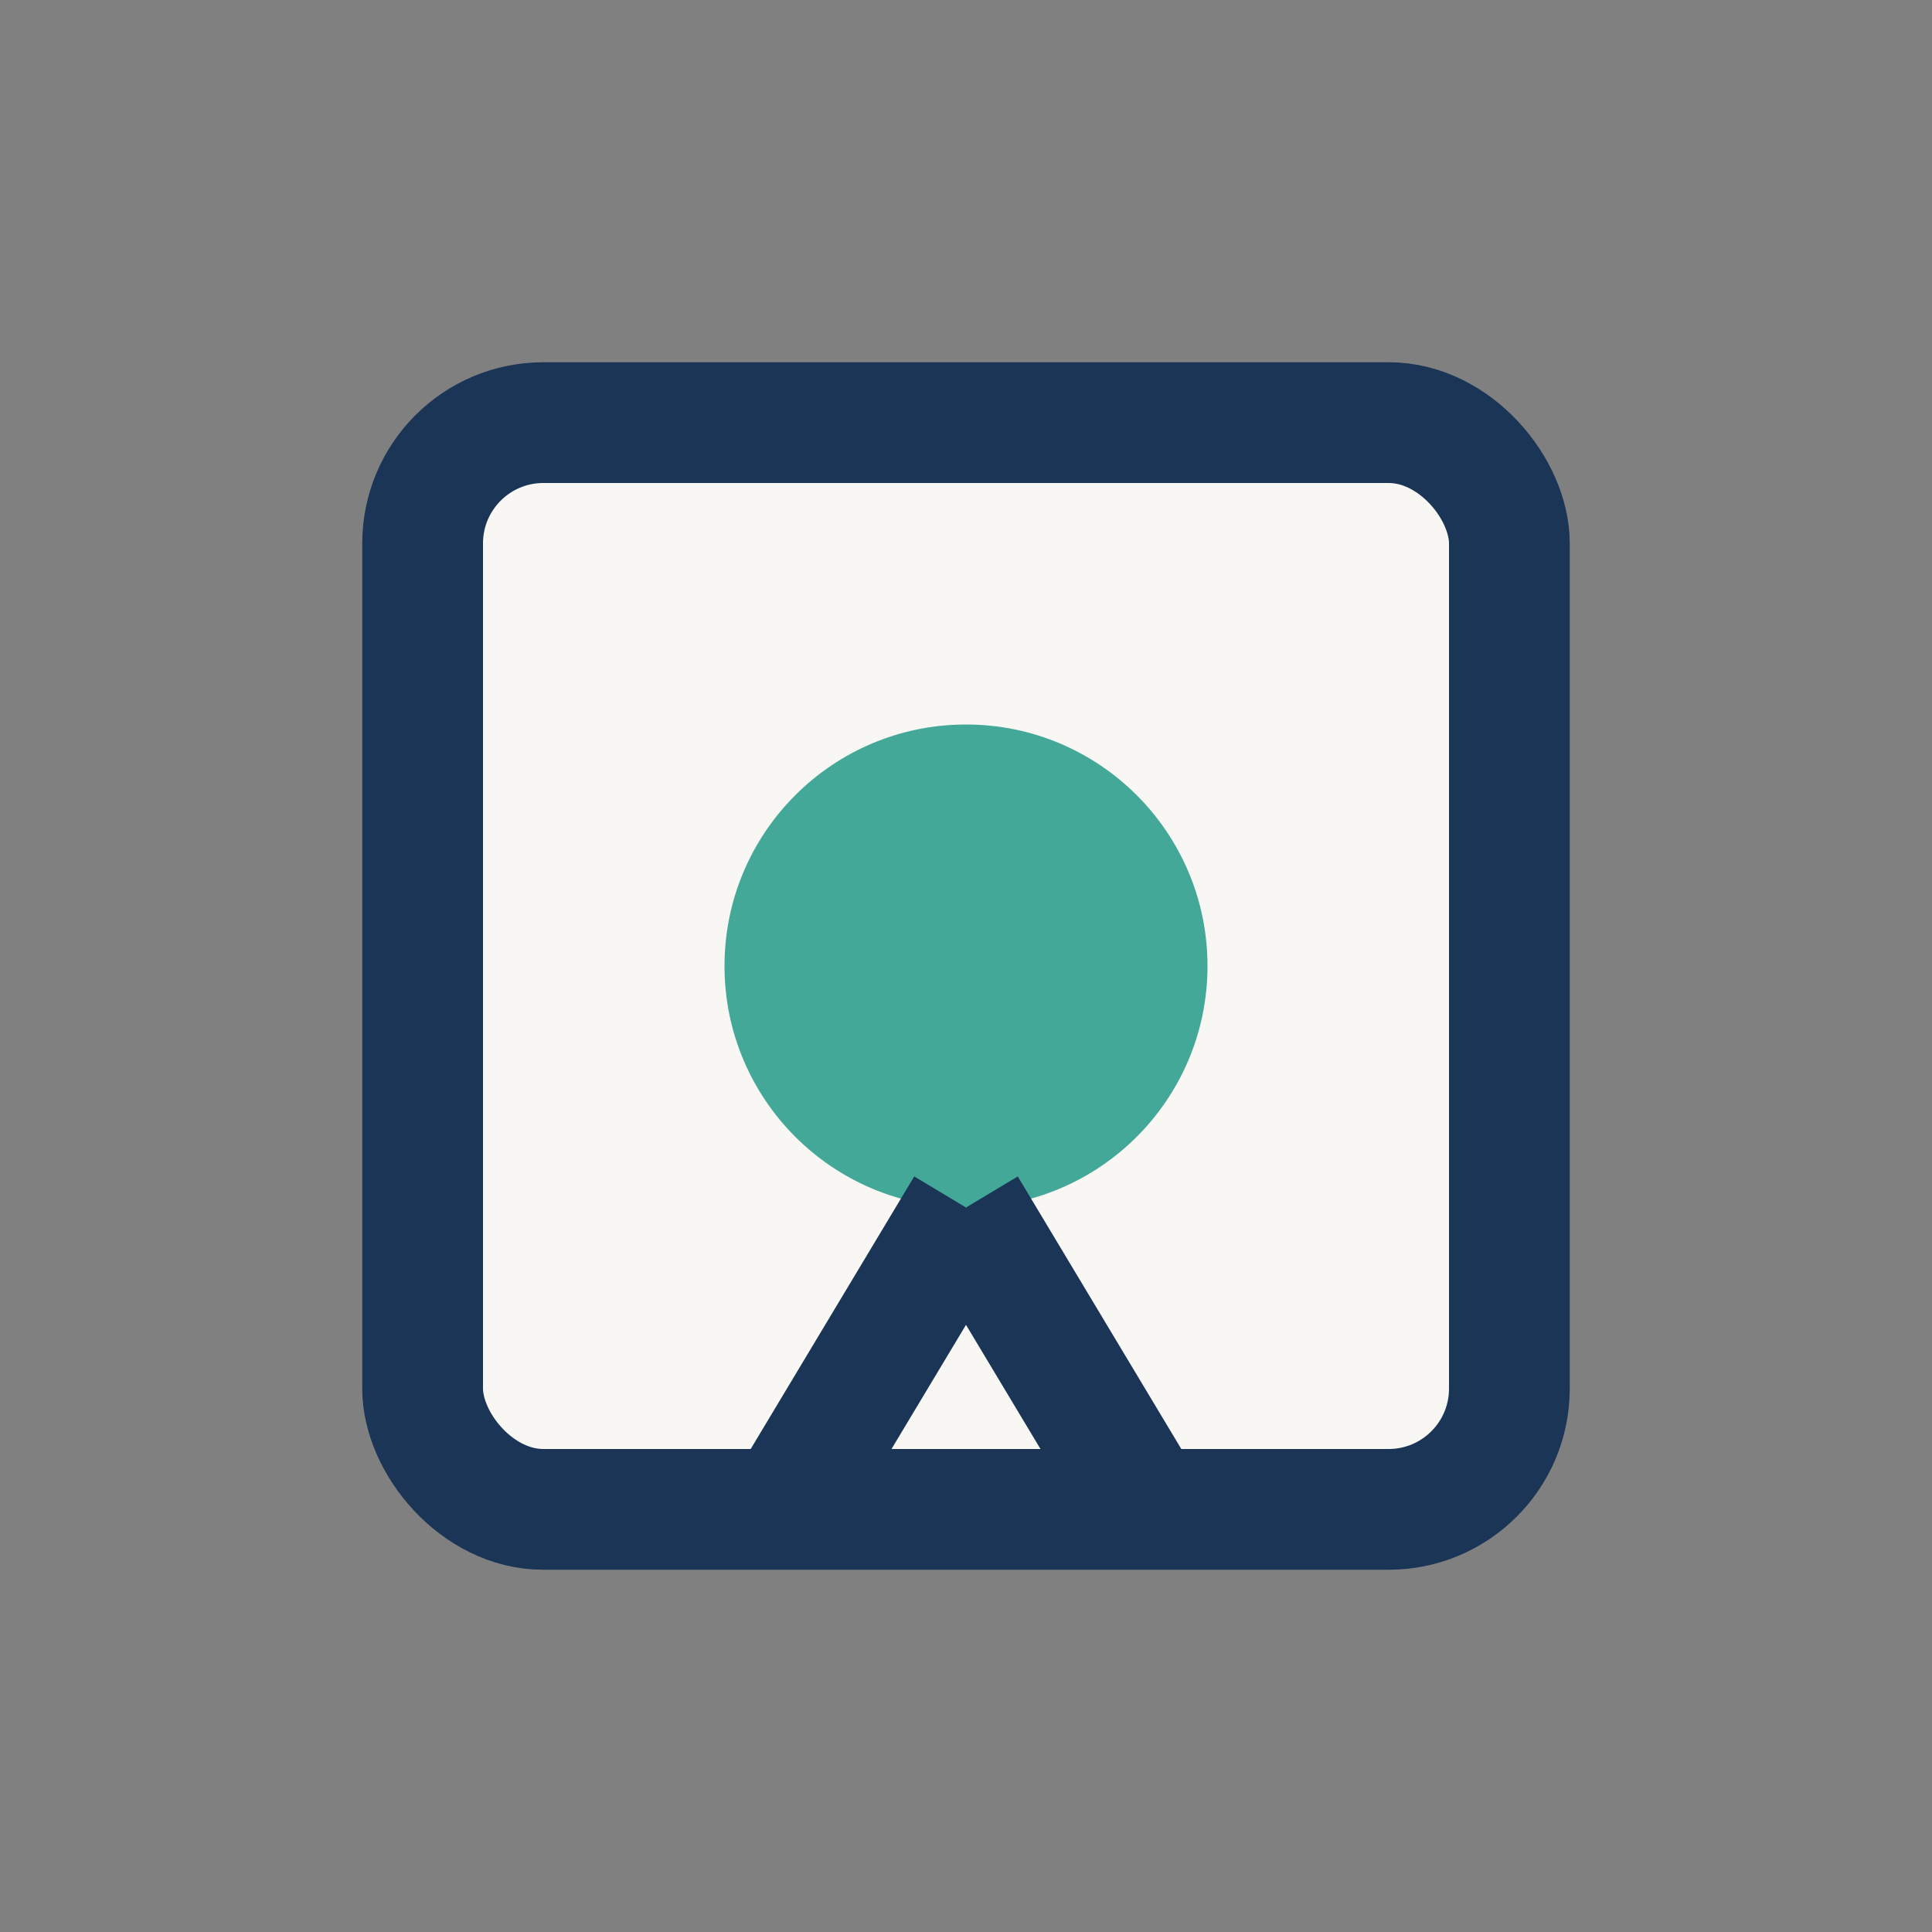
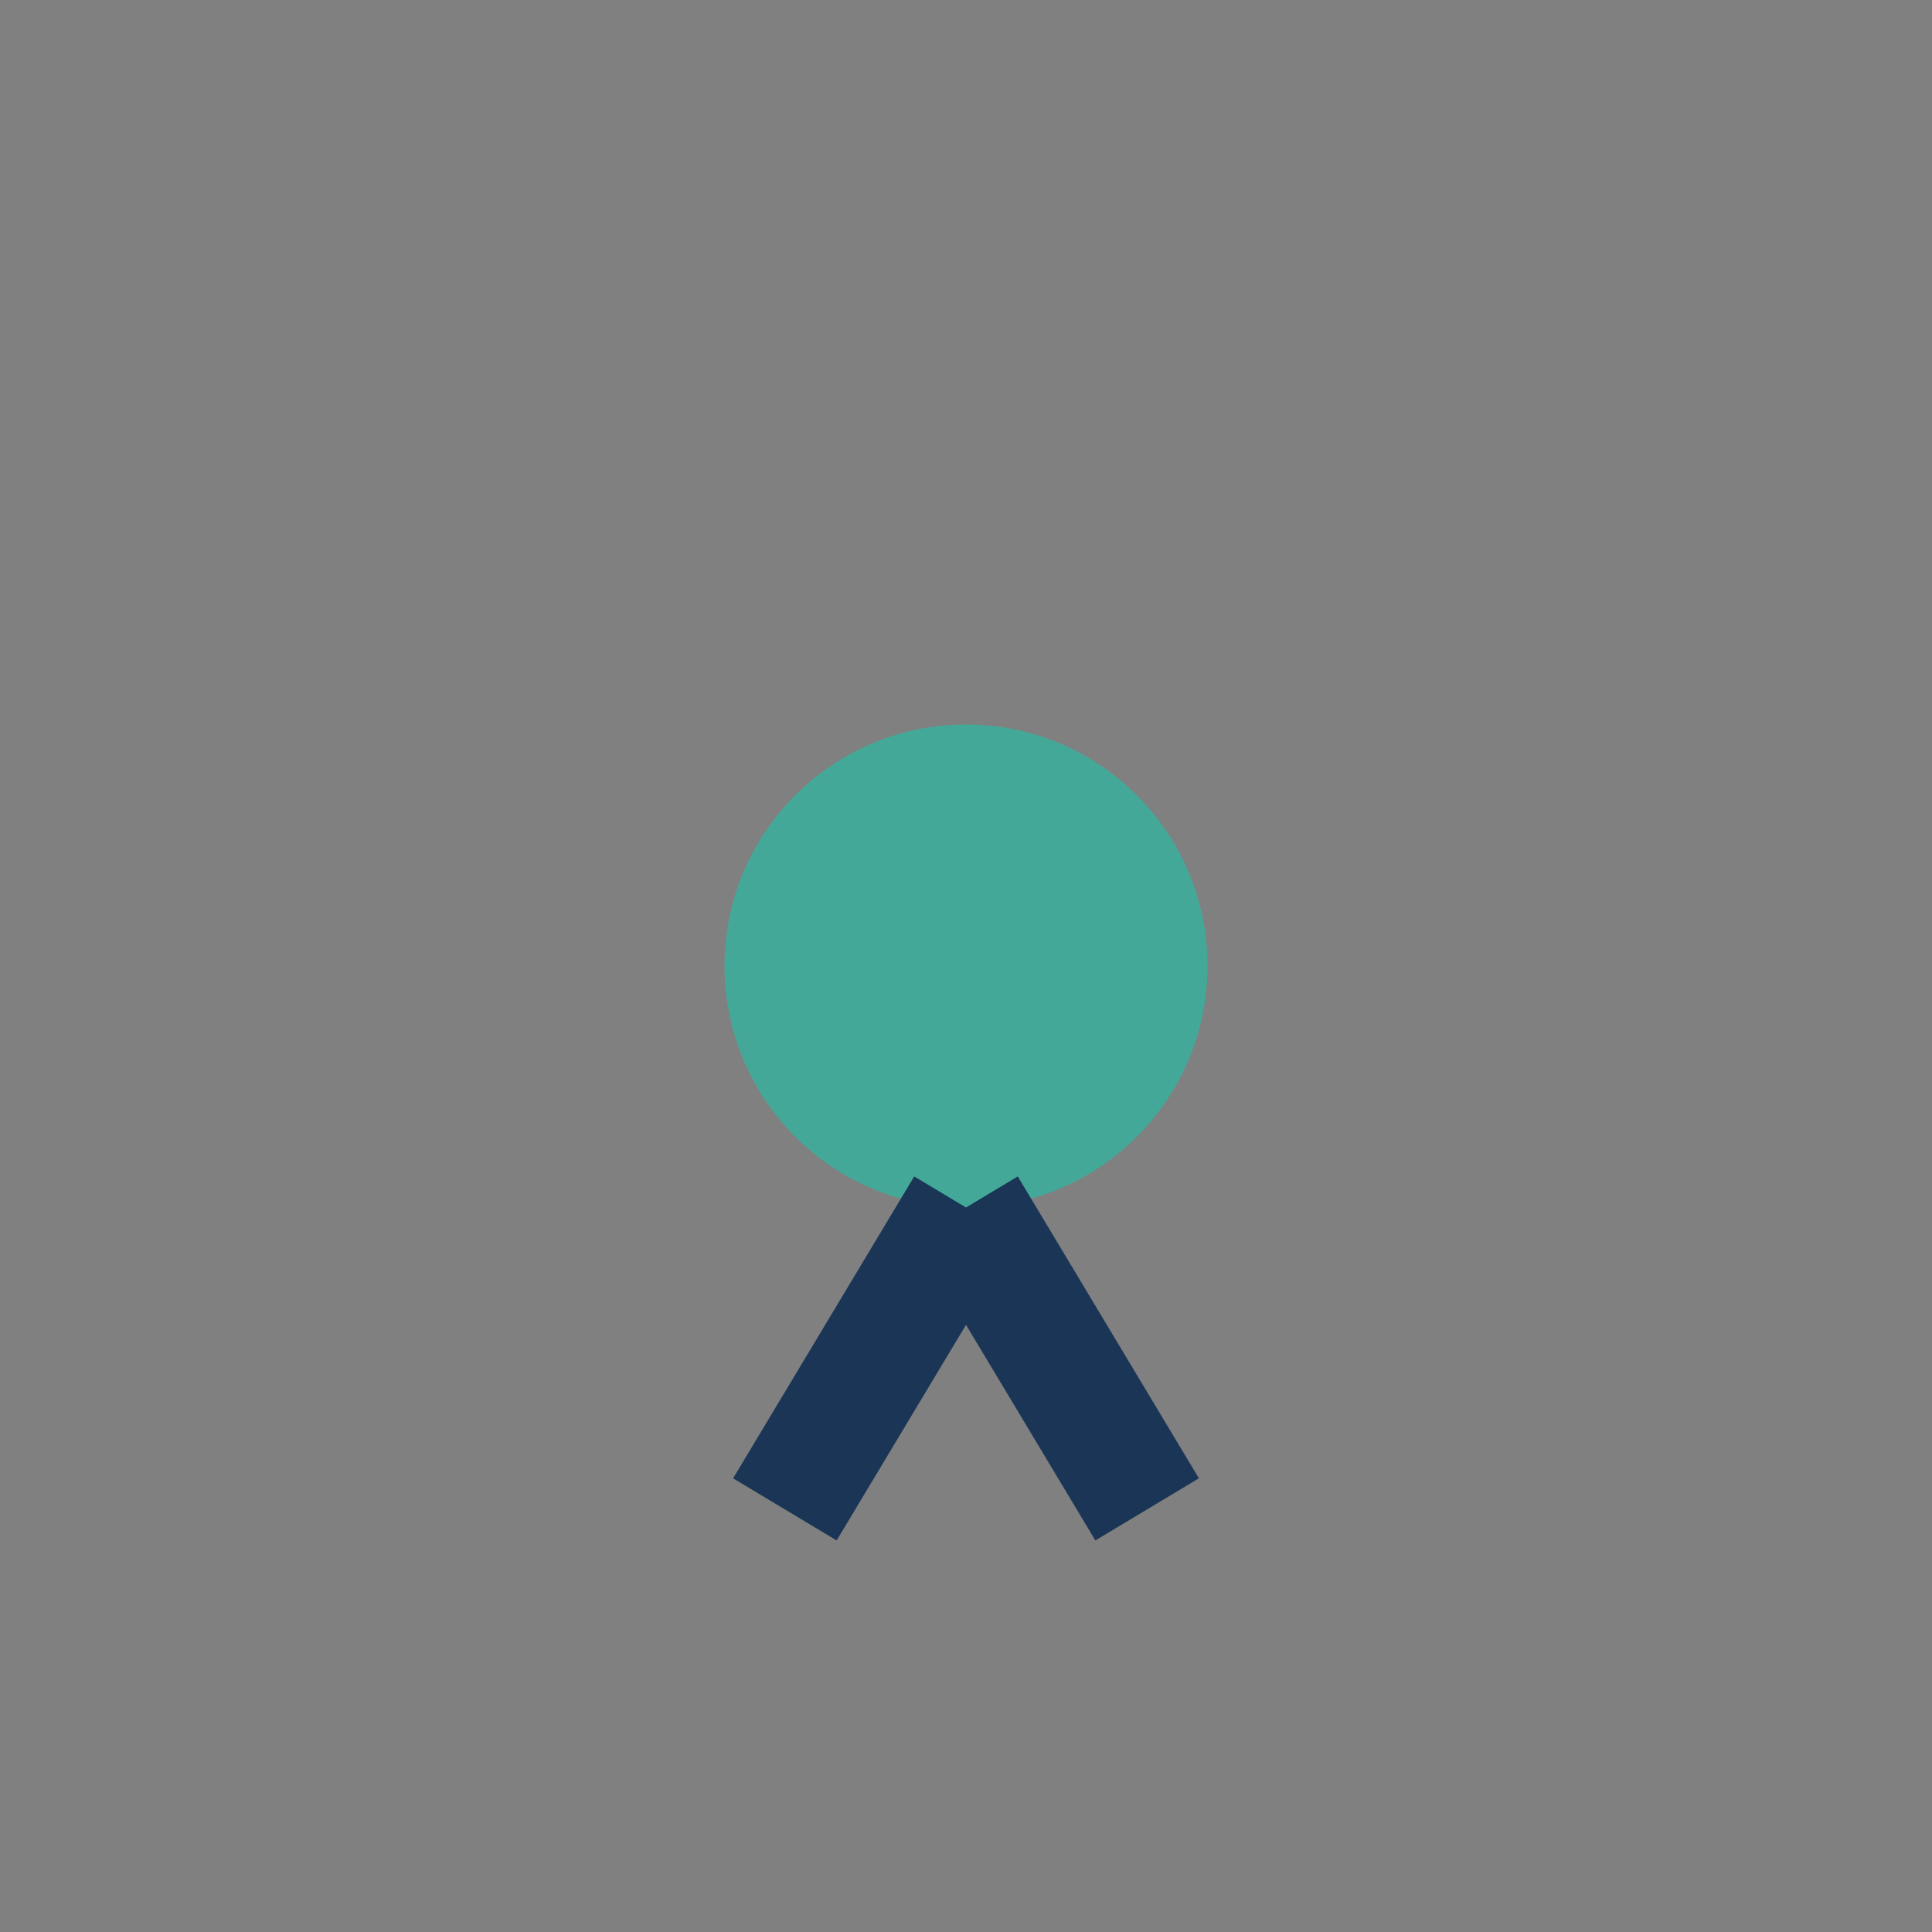
<svg xmlns="http://www.w3.org/2000/svg" width="32" height="32" viewBox="0 0 32 32">
  <rect x="0" y="0" width="32" height="32" fill="#808080" stroke="none" />
-   <rect x="7" y="7" width="18" height="18" rx="2" fill="#F9F7F4" stroke="#1A3556" stroke-width="2" />
  <circle cx="16" cy="16" r="4" fill="#44A899" />
  <path d="M16 20l3 5m-6 0l3-5" stroke="#1A3556" stroke-width="2" />
</svg>